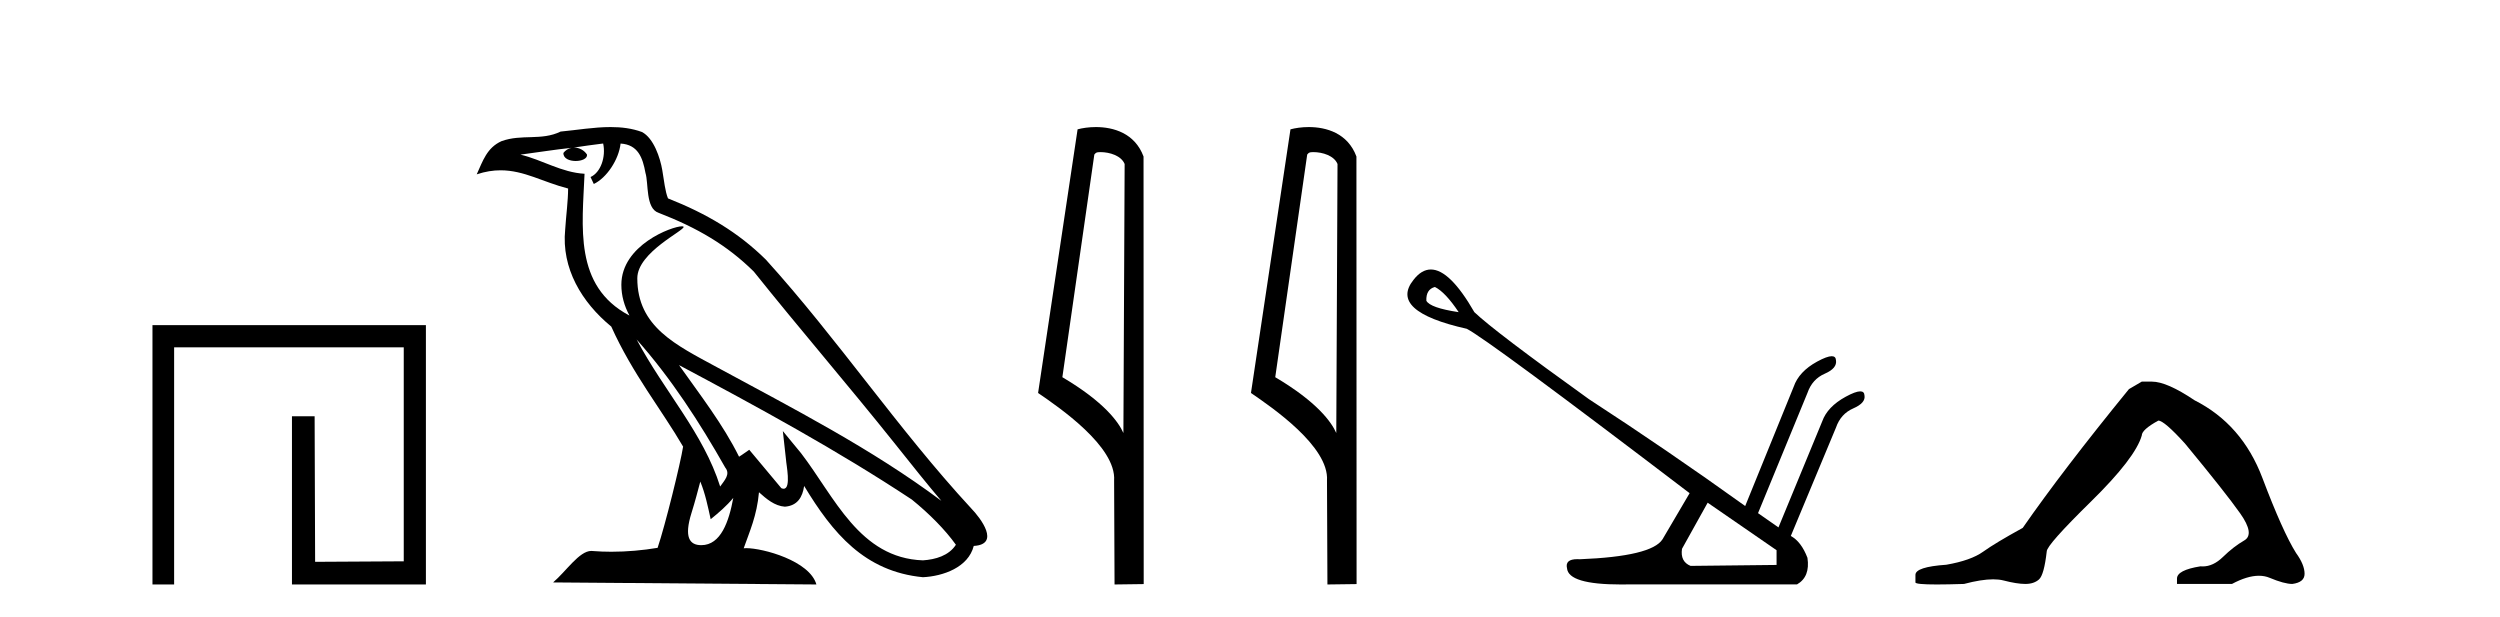
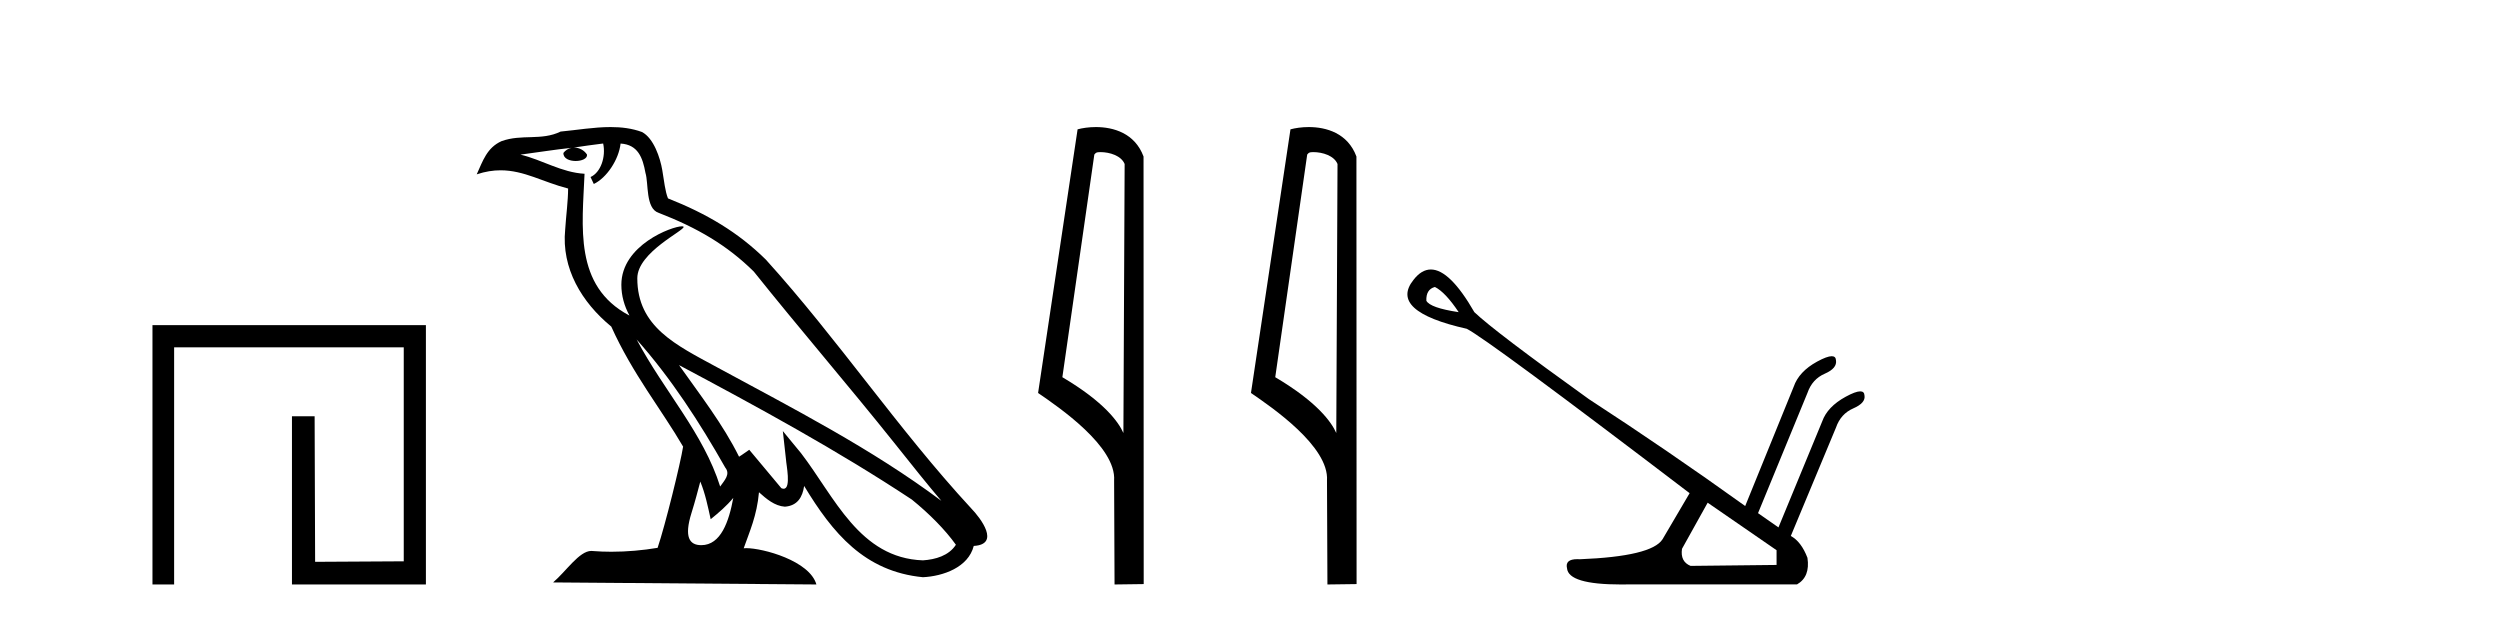
<svg xmlns="http://www.w3.org/2000/svg" width="166.0" height="41.0">
  <path d="M 10.124 21.59 L 10.124 38.809 L 11.562 38.809 L 11.562 23.061 L 26.809 23.061 L 26.809 37.271 L 20.924 37.305 L 20.891 27.642 L 19.386 27.642 L 19.386 38.809 L 28.28 38.809 L 28.28 21.59 Z" style="fill:#000000;stroke:none" />
  <path d="M 42.27 22.54 L 42.27 22.54 C 44.564 25.118 46.464 28.06 48.157 31.048 C 48.513 31.486 48.112 31.888 47.819 32.305 C 46.703 28.763 44.136 26.03 42.27 22.54 ZM 40.05 9.529 C 40.241 10.422 39.889 11.451 39.212 11.755 L 39.428 12.217 C 40.274 11.815 41.086 10.612 41.207 9.532 C 42.362 9.601 42.677 10.47 42.858 11.479 C 43.074 12.168 42.855 13.841 43.728 14.13 C 46.309 15.129 48.281 16.285 50.051 18.031 C 53.106 21.852 56.299 25.552 59.354 29.376 C 60.541 30.865 61.626 32.228 62.508 33.257 C 57.868 29.789 52.684 27.136 47.599 24.38 C 44.896 22.911 42.317 21.71 42.317 18.477 C 42.317 16.738 45.522 15.281 45.389 15.055 C 45.378 15.035 45.341 15.026 45.282 15.026 C 44.625 15.026 41.258 16.274 41.258 18.907 C 41.258 19.637 41.453 20.313 41.792 20.944 C 41.787 20.944 41.782 20.943 41.777 20.943 C 38.084 18.986 38.67 15.028 38.814 11.538 C 37.279 11.453 36.015 10.616 34.558 10.267 C 35.688 10.121 36.815 9.933 37.948 9.816 L 37.948 9.816 C 37.735 9.858 37.541 9.982 37.411 10.154 C 37.393 10.526 37.814 10.69 38.224 10.69 C 38.624 10.69 39.014 10.534 38.977 10.264 C 38.796 9.982 38.466 9.799 38.128 9.799 C 38.118 9.799 38.108 9.799 38.099 9.799 C 38.662 9.719 39.413 9.599 40.05 9.529 ZM 46.5 31.976 C 46.831 32.78 47.002 33.632 47.189 34.476 C 47.727 34.04 48.249 33.593 48.69 33.06 L 48.69 33.06 C 48.403 34.623 47.866 36.199 46.565 36.199 C 45.777 36.199 45.412 35.667 45.917 34.054 C 46.155 33.293 46.345 32.566 46.5 31.976 ZM 45.086 24.242 L 45.086 24.242 C 50.352 27.047 55.566 29.879 60.546 33.171 C 61.719 34.122 62.764 35.181 63.472 36.172 C 63.002 36.901 62.109 37.152 61.283 37.207 C 57.068 37.06 55.418 32.996 53.191 30.093 L 51.98 28.622 L 52.189 30.507 C 52.203 30.846 52.551 32.452 52.033 32.452 C 51.988 32.452 51.938 32.44 51.881 32.415 L 49.75 29.865 C 49.522 30.015 49.308 30.186 49.073 30.325 C 48.016 28.187 46.469 26.196 45.086 24.242 ZM 40.541 8.437 C 39.435 8.437 38.301 8.636 37.226 8.736 C 35.944 9.361 34.645 8.884 33.3 9.373 C 32.329 9.809 32.057 10.693 31.655 11.576 C 32.227 11.386 32.748 11.308 33.239 11.308 C 34.806 11.308 36.067 12.097 37.723 12.518 C 37.72 13.349 37.59 14.292 37.528 15.242 C 37.271 17.816 38.628 20.076 40.589 21.685 C 41.994 24.814 43.938 27.214 45.358 29.655 C 45.188 30.752 44.168 34.89 43.665 36.376 C 42.679 36.542 41.627 36.636 40.593 36.636 C 40.175 36.636 39.761 36.62 39.354 36.588 C 39.323 36.584 39.291 36.582 39.26 36.582 C 38.462 36.582 37.585 37.945 36.724 38.673 L 54.209 38.809 C 53.763 37.233 50.656 36.397 49.552 36.397 C 49.489 36.397 49.432 36.399 49.382 36.405 C 49.772 35.29 50.258 34.243 50.396 32.686 C 50.884 33.123 51.432 33.595 52.115 33.644 C 52.95 33.582 53.289 33.011 53.395 32.267 C 55.287 35.396 57.402 37.951 61.283 38.327 C 62.624 38.261 64.295 37.675 64.657 36.25 C 66.436 36.149 65.131 34.416 64.471 33.737 C 59.631 28.498 55.635 22.517 50.852 17.238 C 49.01 15.421 46.93 14.192 44.355 13.173 C 44.163 12.702 44.1 12.032 43.975 11.295 C 43.839 10.491 43.41 9.174 42.626 8.765 C 41.958 8.519 41.255 8.437 40.541 8.437 Z" style="fill:#000000;stroke:none" />
  <path d="M 73.064 10.1 C 73.688 10.1 74.453 10.34 74.676 10.89 L 74.594 28.751 L 74.594 28.751 C 74.277 28.034 73.336 26.699 70.541 25.046 L 72.663 10.263 C 72.762 10.157 72.76 10.1 73.064 10.1 ZM 74.594 28.751 L 74.594 28.751 C 74.594 28.751 74.594 28.751 74.594 28.751 L 74.594 28.751 L 74.594 28.751 ZM 72.767 8.437 C 72.289 8.437 71.857 8.505 71.552 8.588 L 68.929 26.094 C 70.316 27.044 74.129 29.648 73.977 31.91 L 74.006 38.809 L 75.942 38.783 L 75.931 10.393 C 75.355 8.837 73.924 8.437 72.767 8.437 Z" style="fill:#000000;stroke:none" />
  <path d="M 87.199 10.1 C 87.824 10.1 88.588 10.34 88.811 10.89 L 88.729 28.751 L 88.729 28.751 C 88.412 28.034 87.471 26.699 84.676 25.046 L 86.798 10.263 C 86.898 10.157 86.895 10.1 87.199 10.1 ZM 88.729 28.751 L 88.729 28.751 C 88.729 28.751 88.729 28.751 88.729 28.751 L 88.729 28.751 L 88.729 28.751 ZM 86.902 8.437 C 86.424 8.437 85.992 8.505 85.687 8.588 L 83.064 26.094 C 84.451 27.044 88.265 29.648 88.112 31.91 L 88.141 38.809 L 90.077 38.783 L 90.067 10.393 C 89.491 8.837 88.06 8.437 86.902 8.437 Z" style="fill:#000000;stroke:none" />
  <path d="M 95.278 19.055 Q 95.972 19.402 96.856 20.727 Q 94.963 20.443 94.71 19.97 Q 94.679 19.213 95.278 19.055 ZM 113.389 33.379 L 117.964 36.534 L 117.964 37.512 L 112.253 37.575 Q 111.559 37.292 111.685 36.44 L 113.389 33.379 ZM 95.01 17.894 Q 94.389 17.894 93.858 18.581 Q 92.186 20.664 97.392 21.831 Q 98.812 22.557 112.19 32.748 L 110.391 35.809 Q 109.666 36.944 104.901 37.134 Q 104.814 37.128 104.735 37.128 Q 103.906 37.128 104.05 37.733 Q 104.139 38.809 107.627 38.809 Q 107.821 38.809 108.025 38.806 L 119.32 38.806 Q 120.204 38.301 120.015 37.039 Q 119.604 35.966 118.91 35.588 L 121.908 28.394 Q 122.223 27.479 123.059 27.116 Q 123.895 26.753 123.801 26.249 Q 123.786 25.986 123.52 25.986 Q 123.209 25.986 122.555 26.343 Q 121.34 27.006 120.993 27.984 L 118.09 35.02 L 116.733 34.073 L 120.015 26.091 Q 120.33 25.176 121.166 24.813 Q 122.002 24.45 121.908 23.914 Q 121.893 23.652 121.627 23.652 Q 121.316 23.652 120.661 24.008 Q 119.447 24.671 119.1 25.681 L 115.881 33.6 Q 110.738 29.908 105.501 26.501 Q 99.254 22.021 97.897 20.727 Q 96.269 17.894 95.01 17.894 Z" style="fill:#000000;stroke:none" />
-   <path d="M 142.213 25.34 L 141.362 25.837 Q 136.967 31.224 134.309 35.052 Q 132.501 36.045 131.686 36.629 Q 130.871 37.214 129.24 37.498 Q 127.185 37.64 127.185 38.171 L 127.185 38.207 L 127.185 38.668 Q 127.161 38.809 128.602 38.809 Q 129.323 38.809 130.41 38.774 Q 131.568 38.467 132.348 38.467 Q 132.738 38.467 133.033 38.543 Q 133.919 38.774 134.486 38.774 Q 135.053 38.774 135.39 38.473 Q 135.727 38.171 135.904 36.612 Q 135.904 36.186 138.846 33.298 Q 141.788 30.409 142.213 28.92 Q 142.213 28.53 143.312 27.928 Q 143.702 27.928 145.084 29.452 Q 147.778 32.713 148.753 34.095 Q 149.727 35.478 149.019 35.885 Q 148.31 36.293 147.601 36.984 Q 146.958 37.611 146.257 37.611 Q 146.185 37.611 146.112 37.604 Q 144.552 37.852 144.552 38.419 L 144.552 38.774 L 148.203 38.774 Q 149.219 38.23 149.991 38.23 Q 150.377 38.23 150.702 38.366 Q 151.677 38.774 152.209 38.774 Q 153.024 38.668 153.024 38.1 Q 153.024 37.498 152.457 36.718 Q 151.571 35.3 150.224 31.738 Q 148.877 28.176 145.722 26.581 Q 143.879 25.34 142.887 25.34 Z" style="fill:#000000;stroke:none" />
</svg>